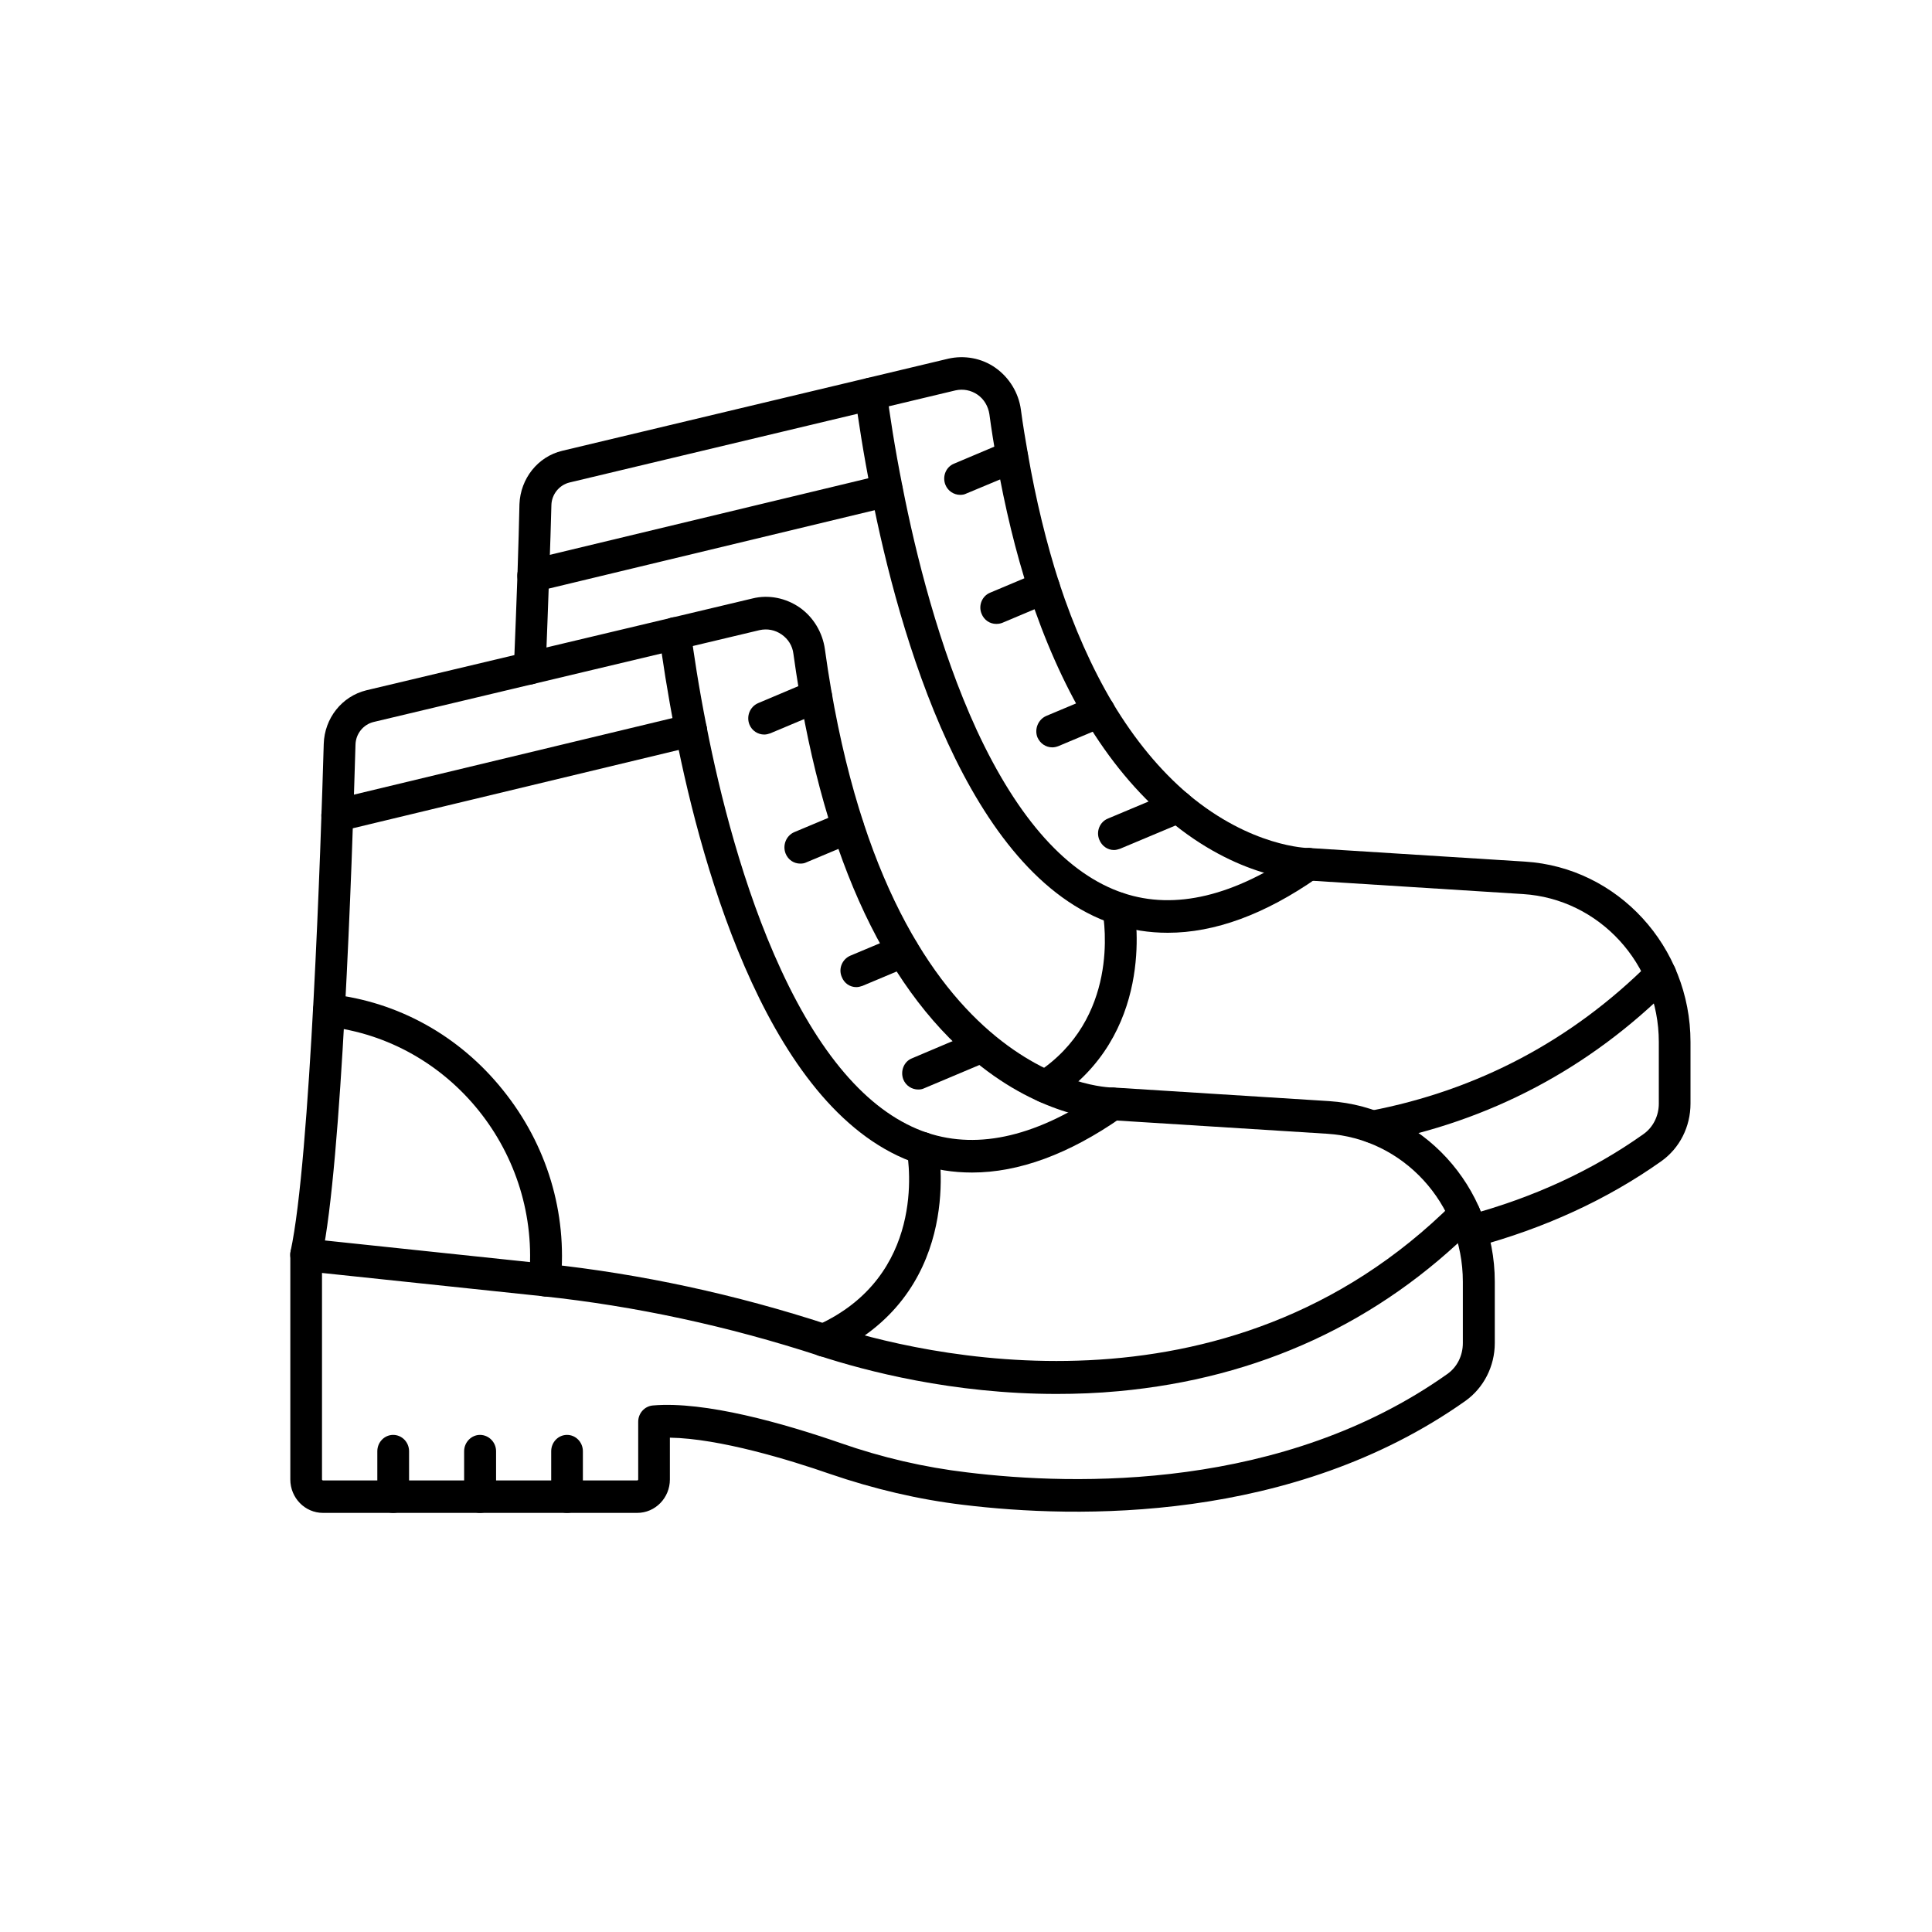
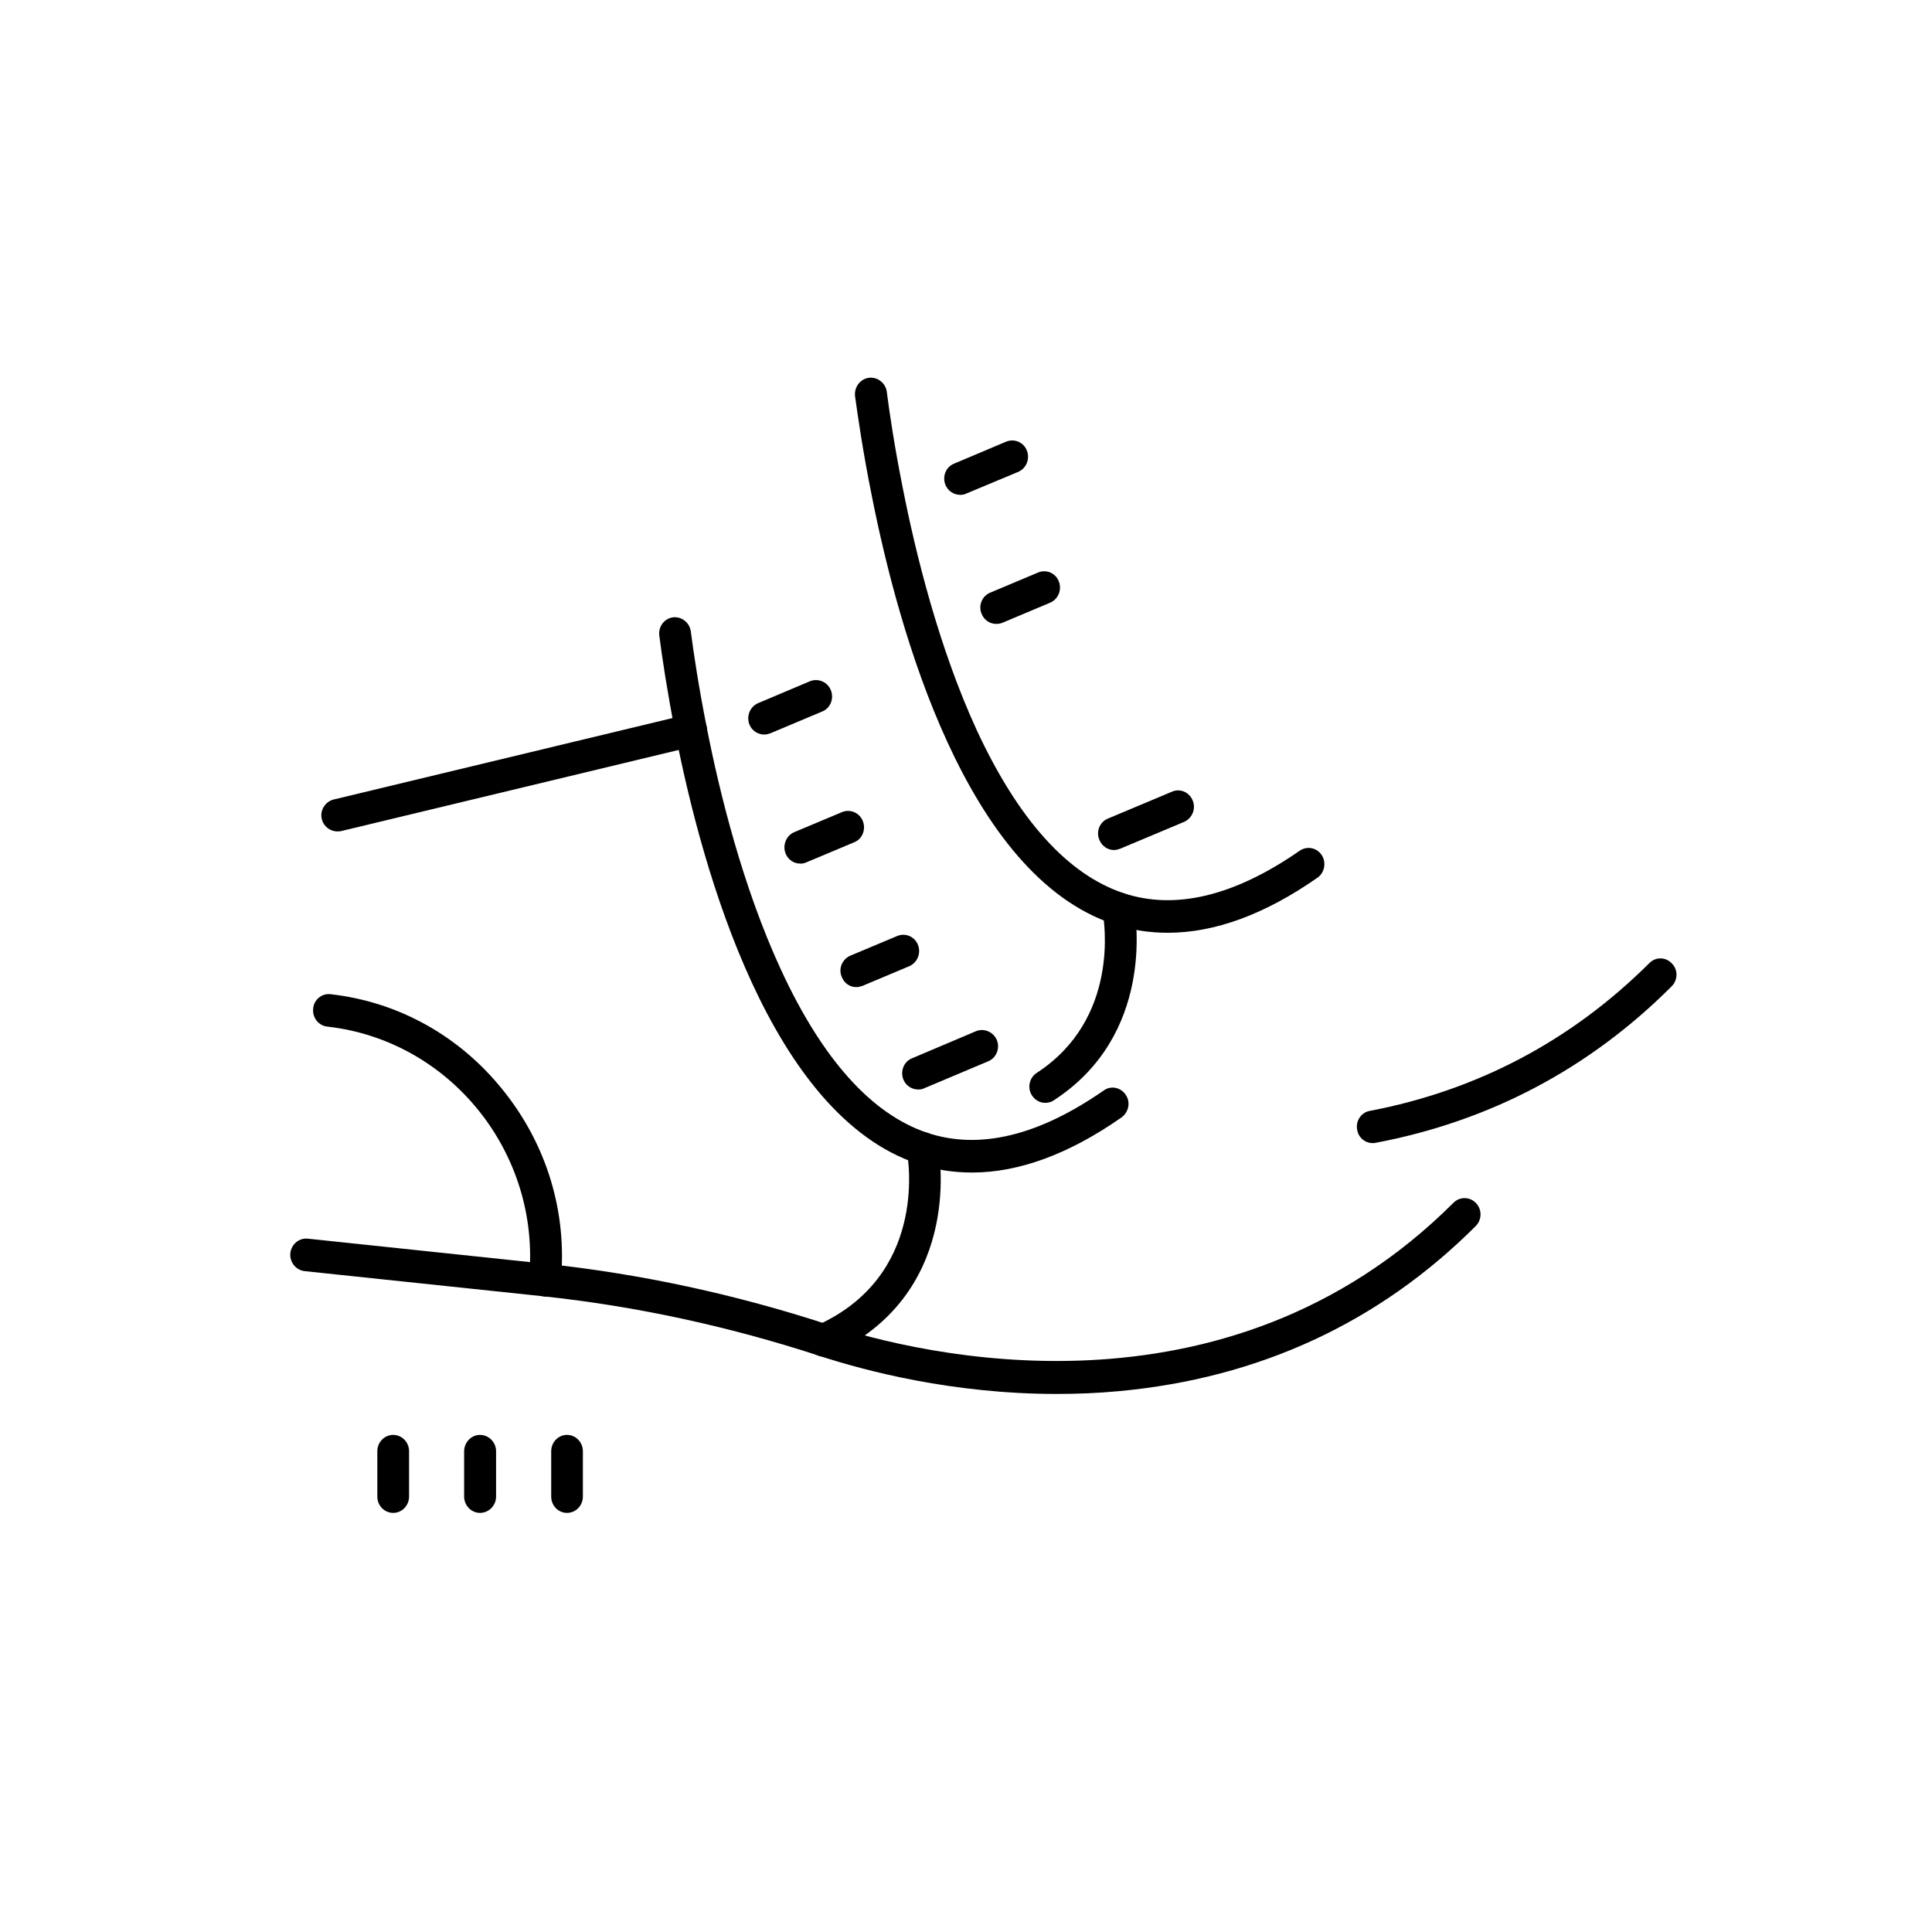
<svg xmlns="http://www.w3.org/2000/svg" width="40" zoomAndPan="magnify" viewBox="0 0 30 30" height="40" preserveAspectRatio="xMidYMid meet" version="1.0">
  <defs>
    <clipPath id="e1a83ed148">
      <path d="M 4.484 9 L 24 9 L 24 23.656 L 4.484 23.656 Z M 4.484 9 " clip-rule="nonzero" />
    </clipPath>
    <clipPath id="55b7dd2cca">
-       <path d="M 4.484 18 L 23 18 L 23 22 L 4.484 22 Z M 4.484 18 " clip-rule="nonzero" />
+       <path d="M 4.484 18 L 23 18 L 23 22 L 4.484 22 M 4.484 18 " clip-rule="nonzero" />
    </clipPath>
    <clipPath id="42cc33c76a">
      <path d="M 4.484 11 L 11 11 L 11 13 L 4.484 13 Z M 4.484 11 " clip-rule="nonzero" />
    </clipPath>
    <clipPath id="136fb5b562">
      <path d="M 4.484 15 L 9 15 L 9 21 L 4.484 21 Z M 4.484 15 " clip-rule="nonzero" />
    </clipPath>
    <clipPath id="75d154c71e">
      <path d="M 7 22 L 8 22 L 8 23.656 L 7 23.656 Z M 7 22 " clip-rule="nonzero" />
    </clipPath>
    <clipPath id="14e23c2a5c">
      <path d="M 5 22 L 7 22 L 7 23.656 L 5 23.656 Z M 5 22 " clip-rule="nonzero" />
    </clipPath>
    <clipPath id="7aaf3a394b">
      <path d="M 8 22 L 10 22 L 10 23.656 L 8 23.656 Z M 8 22 " clip-rule="nonzero" />
    </clipPath>
    <clipPath id="26a5259102">
      <path d="M 7 5.512 L 26.258 5.512 L 26.258 20 L 7 20 Z M 7 5.512 " clip-rule="nonzero" />
    </clipPath>
    <clipPath id="99dc6a1d0f">
      <path d="M 21 14 L 26.258 14 L 26.258 18 L 21 18 Z M 21 14 " clip-rule="nonzero" />
    </clipPath>
    <clipPath id="4cbdf2f79c">
      <path d="M 13 5.512 L 21 5.512 L 21 15 L 13 15 Z M 13 5.512 " clip-rule="nonzero" />
    </clipPath>
  </defs>
  <g clip-path="url(#e1a83ed148)">
-     <path fill="#000000" d="M 9.895 23.492 L 5.016 23.492 C 4.734 23.492 4.508 23.258 4.508 22.973 L 4.508 19.484 C 4.508 19.469 4.508 19.449 4.512 19.43 C 4.82 18.02 4.984 13.043 5.027 11.551 C 5.039 11.152 5.309 10.812 5.688 10.719 L 11.684 9.293 C 11.934 9.23 12.203 9.285 12.418 9.434 C 12.629 9.582 12.773 9.82 12.809 10.082 C 13.742 16.824 17.211 16.887 17.273 16.887 C 17.273 16.887 17.273 16.887 17.277 16.887 C 17.281 16.887 17.285 16.887 17.293 16.887 L 20.637 17.098 C 22.078 17.191 23.211 18.422 23.211 19.902 L 23.211 20.855 C 23.211 21.215 23.039 21.551 22.754 21.754 C 20.07 23.652 16.719 23.582 14.957 23.367 C 14.266 23.285 13.57 23.121 12.887 22.887 C 12.27 22.672 11.172 22.336 10.402 22.324 L 10.402 22.973 C 10.402 23.258 10.176 23.492 9.895 23.492 Z M 5 19.512 L 5 22.973 C 5 22.98 5.008 22.988 5.016 22.988 L 9.895 22.988 C 9.902 22.988 9.91 22.98 9.91 22.973 L 9.91 22.078 C 9.91 21.945 10.008 21.836 10.137 21.824 C 10.949 21.754 12.168 22.102 13.047 22.406 C 13.695 22.633 14.355 22.785 15.016 22.863 C 16.707 23.07 19.922 23.145 22.473 21.336 C 22.625 21.23 22.715 21.051 22.715 20.855 L 22.715 19.902 C 22.715 18.688 21.789 17.68 20.609 17.605 L 17.27 17.395 C 17.152 17.395 16.195 17.355 15.133 16.477 C 13.68 15.273 12.734 13.148 12.32 10.152 C 12.305 10.027 12.238 9.922 12.137 9.852 C 12.035 9.781 11.914 9.758 11.793 9.785 L 5.801 11.211 C 5.641 11.25 5.523 11.395 5.52 11.566 C 5.465 13.48 5.305 18.066 5 19.512 Z M 5 19.512 " fill-opacity="1" fill-rule="nonzero" />
-   </g>
+     </g>
  <g clip-path="url(#55b7dd2cca)">
    <path fill="#000000" d="M 16.406 21.645 C 14.797 21.645 13.441 21.289 12.715 21.051 C 11.301 20.59 9.863 20.281 8.438 20.129 L 4.73 19.738 C 4.594 19.723 4.496 19.598 4.508 19.461 C 4.523 19.32 4.645 19.219 4.781 19.234 L 8.488 19.625 C 9.949 19.781 11.422 20.098 12.863 20.57 C 14.246 21.023 19.023 22.219 22.57 18.676 C 22.668 18.578 22.824 18.582 22.918 18.68 C 23.016 18.781 23.012 18.941 22.914 19.039 C 21.414 20.539 19.547 21.402 17.371 21.602 C 17.043 21.633 16.719 21.645 16.406 21.645 Z M 16.406 21.645 " fill-opacity="1" fill-rule="nonzero" />
  </g>
  <path fill="#000000" d="M 15.094 18.207 C 14.801 18.207 14.52 18.164 14.246 18.07 C 11.973 17.309 10.914 13.559 10.488 11.391 C 10.363 10.75 10.281 10.211 10.238 9.871 C 10.219 9.734 10.312 9.605 10.449 9.586 C 10.582 9.57 10.707 9.664 10.727 9.805 C 10.77 10.137 10.848 10.66 10.973 11.289 C 11.172 12.305 11.535 13.781 12.129 15.062 C 12.77 16.449 13.535 17.301 14.398 17.59 C 15.207 17.859 16.125 17.637 17.137 16.934 C 17.25 16.852 17.402 16.883 17.48 17 C 17.559 17.113 17.527 17.27 17.414 17.352 C 16.598 17.922 15.82 18.207 15.094 18.207 Z M 15.094 18.207 " fill-opacity="1" fill-rule="nonzero" />
  <path fill="#000000" d="M 12.789 21.066 C 12.695 21.066 12.605 21.008 12.562 20.914 C 12.508 20.785 12.566 20.637 12.691 20.578 C 14.375 19.816 14.117 18.07 14.082 17.875 C 14.055 17.738 14.145 17.605 14.277 17.582 C 14.414 17.555 14.543 17.648 14.566 17.785 C 14.609 18.02 14.918 20.121 12.891 21.043 C 12.855 21.059 12.824 21.066 12.789 21.066 Z M 12.789 21.066 " fill-opacity="1" fill-rule="nonzero" />
  <g clip-path="url(#42cc33c76a)">
    <path fill="#000000" d="M 5.238 12.91 C 5.125 12.91 5.023 12.832 4.996 12.715 C 4.965 12.582 5.051 12.445 5.184 12.414 L 10.676 11.094 C 10.809 11.062 10.941 11.145 10.973 11.281 C 11.004 11.418 10.918 11.555 10.785 11.586 L 5.293 12.906 C 5.277 12.91 5.258 12.91 5.238 12.91 Z M 5.238 12.91 " fill-opacity="1" fill-rule="nonzero" />
  </g>
  <g clip-path="url(#136fb5b562)">
    <path fill="#000000" d="M 8.461 20.133 C 8.453 20.133 8.445 20.129 8.438 20.129 C 8.301 20.117 8.203 19.992 8.215 19.852 C 8.402 17.91 6.996 16.156 5.082 15.941 C 4.945 15.926 4.848 15.801 4.863 15.66 C 4.875 15.52 5 15.422 5.133 15.438 C 6.18 15.555 7.133 16.082 7.809 16.926 C 8.492 17.773 8.812 18.832 8.707 19.902 C 8.695 20.031 8.59 20.133 8.461 20.133 Z M 8.461 20.133 " fill-opacity="1" fill-rule="nonzero" />
  </g>
  <g clip-path="url(#75d154c71e)">
    <path fill="#000000" d="M 7.453 23.492 C 7.32 23.492 7.207 23.379 7.207 23.238 L 7.207 22.535 C 7.207 22.395 7.32 22.281 7.453 22.281 C 7.59 22.281 7.703 22.395 7.703 22.535 L 7.703 23.238 C 7.703 23.379 7.59 23.492 7.453 23.492 Z M 7.453 23.492 " fill-opacity="1" fill-rule="nonzero" />
  </g>
  <g clip-path="url(#14e23c2a5c)">
    <path fill="#000000" d="M 6.105 23.492 C 5.969 23.492 5.859 23.379 5.859 23.238 L 5.859 22.535 C 5.859 22.395 5.969 22.281 6.105 22.281 C 6.242 22.281 6.352 22.395 6.352 22.535 L 6.352 23.238 C 6.352 23.379 6.242 23.492 6.105 23.492 Z M 6.105 23.492 " fill-opacity="1" fill-rule="nonzero" />
  </g>
  <g clip-path="url(#7aaf3a394b)">
    <path fill="#000000" d="M 8.805 23.492 C 8.668 23.492 8.559 23.379 8.559 23.238 L 8.559 22.535 C 8.559 22.395 8.668 22.281 8.805 22.281 C 8.941 22.281 9.051 22.395 9.051 22.535 L 9.051 23.238 C 9.051 23.379 8.941 23.492 8.805 23.492 Z M 8.805 23.492 " fill-opacity="1" fill-rule="nonzero" />
  </g>
  <path fill="#000000" d="M 11.867 11.406 C 11.77 11.406 11.676 11.348 11.637 11.25 C 11.586 11.121 11.645 10.973 11.773 10.918 L 12.578 10.578 C 12.707 10.527 12.852 10.59 12.902 10.719 C 12.953 10.848 12.895 10.996 12.77 11.047 L 11.961 11.387 C 11.93 11.398 11.898 11.406 11.867 11.406 Z M 11.867 11.406 " fill-opacity="1" fill-rule="nonzero" />
  <path fill="#000000" d="M 12.426 13.41 C 12.328 13.41 12.238 13.352 12.199 13.254 C 12.148 13.125 12.207 12.977 12.332 12.922 L 13.078 12.609 C 13.203 12.559 13.348 12.621 13.398 12.75 C 13.449 12.879 13.391 13.027 13.266 13.078 L 12.52 13.391 C 12.492 13.406 12.457 13.41 12.426 13.41 Z M 12.426 13.41 " fill-opacity="1" fill-rule="nonzero" />
  <path fill="#000000" d="M 13.297 15.328 C 13.199 15.328 13.109 15.27 13.07 15.168 C 13.016 15.039 13.078 14.895 13.203 14.84 L 13.93 14.535 C 14.059 14.48 14.203 14.543 14.254 14.672 C 14.305 14.801 14.246 14.949 14.117 15.004 L 13.391 15.309 C 13.359 15.32 13.328 15.328 13.297 15.328 Z M 13.297 15.328 " fill-opacity="1" fill-rule="nonzero" />
  <path fill="#000000" d="M 14.258 16.918 C 14.16 16.918 14.066 16.859 14.027 16.762 C 13.977 16.633 14.035 16.484 14.16 16.434 L 15.156 16.012 C 15.281 15.961 15.426 16.023 15.48 16.152 C 15.531 16.281 15.469 16.43 15.344 16.48 L 14.352 16.898 C 14.32 16.914 14.289 16.918 14.258 16.918 Z M 14.258 16.918 " fill-opacity="1" fill-rule="nonzero" />
  <g clip-path="url(#26a5259102)">
-     <path fill="#000000" d="M 22.844 19.371 C 22.707 19.371 22.598 19.258 22.598 19.117 C 22.598 18.996 22.68 18.895 22.789 18.871 C 23.805 18.598 24.723 18.176 25.516 17.613 C 25.668 17.508 25.758 17.328 25.758 17.137 L 25.758 16.18 C 25.758 14.965 24.832 13.957 23.648 13.883 L 20.309 13.672 C 20.191 13.672 19.215 13.633 18.137 12.723 C 17.656 12.316 17.227 11.801 16.855 11.18 C 16.516 10.609 16.219 9.941 15.977 9.203 C 15.773 8.578 15.605 7.883 15.473 7.137 C 15.434 6.906 15.395 6.672 15.363 6.43 C 15.344 6.309 15.281 6.199 15.18 6.129 C 15.078 6.059 14.957 6.035 14.836 6.062 L 8.844 7.492 C 8.684 7.531 8.566 7.676 8.562 7.844 C 8.555 8.121 8.543 8.5 8.527 8.945 C 8.512 9.387 8.492 9.887 8.473 10.387 C 8.465 10.527 8.352 10.633 8.215 10.629 C 8.078 10.621 7.973 10.504 7.98 10.363 C 8 9.867 8.02 9.367 8.035 8.93 C 8.051 8.484 8.059 8.105 8.066 7.828 C 8.082 7.43 8.352 7.09 8.73 7 L 14.723 5.57 C 14.977 5.512 15.246 5.562 15.457 5.711 C 15.672 5.863 15.816 6.098 15.852 6.359 C 15.883 6.594 15.922 6.824 15.961 7.047 C 16.086 7.766 16.25 8.438 16.445 9.043 C 16.676 9.746 16.957 10.375 17.277 10.914 C 17.621 11.488 18.016 11.965 18.449 12.332 C 19.43 13.156 20.309 13.168 20.316 13.168 C 20.32 13.164 20.328 13.168 20.332 13.168 L 23.68 13.379 C 25.121 13.469 26.25 14.699 26.25 16.18 L 26.25 17.137 C 26.25 17.496 26.082 17.828 25.797 18.031 C 24.953 18.629 23.98 19.074 22.906 19.363 C 22.887 19.367 22.863 19.371 22.844 19.371 Z M 22.844 19.371 " fill-opacity="1" fill-rule="nonzero" />
-   </g>
+     </g>
  <g clip-path="url(#99dc6a1d0f)">
    <path fill="#000000" d="M 21.316 17.75 C 21.199 17.75 21.094 17.668 21.074 17.543 C 21.047 17.406 21.137 17.273 21.27 17.25 C 22.945 16.93 24.406 16.156 25.613 14.953 C 25.711 14.855 25.867 14.859 25.961 14.961 C 26.059 15.059 26.055 15.219 25.957 15.316 C 24.684 16.59 23.137 17.41 21.359 17.746 C 21.344 17.75 21.332 17.75 21.316 17.75 Z M 21.316 17.75 " fill-opacity="1" fill-rule="nonzero" />
  </g>
  <g clip-path="url(#4cbdf2f79c)">
    <path fill="#000000" d="M 18.133 14.484 C 17.844 14.484 17.562 14.441 17.289 14.348 C 15.016 13.59 13.957 9.836 13.531 7.668 C 13.402 7.027 13.324 6.488 13.277 6.152 C 13.262 6.012 13.355 5.887 13.488 5.867 C 13.625 5.848 13.75 5.945 13.77 6.082 C 13.812 6.414 13.891 6.941 14.016 7.566 C 14.215 8.582 14.578 10.059 15.168 11.34 C 15.812 12.727 16.578 13.578 17.441 13.867 C 18.246 14.137 19.168 13.914 20.18 13.211 C 20.293 13.133 20.445 13.16 20.523 13.277 C 20.598 13.391 20.57 13.551 20.457 13.629 C 19.641 14.199 18.863 14.484 18.133 14.484 Z M 18.133 14.484 " fill-opacity="1" fill-rule="nonzero" />
  </g>
  <path fill="#000000" d="M 16.23 17.125 C 16.148 17.125 16.07 17.082 16.023 17.008 C 15.949 16.891 15.984 16.734 16.098 16.66 C 17.383 15.824 17.152 14.324 17.121 14.156 C 17.098 14.016 17.188 13.887 17.32 13.859 C 17.453 13.836 17.582 13.926 17.609 14.062 C 17.645 14.266 17.922 16.074 16.363 17.086 C 16.324 17.113 16.277 17.125 16.23 17.125 Z M 16.23 17.125 " fill-opacity="1" fill-rule="nonzero" />
-   <path fill="#000000" d="M 8.281 9.191 C 8.168 9.191 8.066 9.113 8.039 8.996 C 8.008 8.859 8.09 8.723 8.223 8.691 L 13.715 7.371 C 13.848 7.34 13.98 7.426 14.012 7.559 C 14.043 7.695 13.961 7.832 13.828 7.863 L 8.336 9.184 C 8.316 9.188 8.297 9.191 8.281 9.191 Z M 8.281 9.191 " fill-opacity="1" fill-rule="nonzero" />
  <path fill="#000000" d="M 14.91 7.684 C 14.812 7.684 14.719 7.625 14.68 7.527 C 14.629 7.398 14.688 7.25 14.816 7.199 L 15.621 6.859 C 15.75 6.805 15.895 6.867 15.945 6.996 C 15.996 7.125 15.938 7.273 15.809 7.328 L 15.004 7.664 C 14.973 7.68 14.941 7.684 14.91 7.684 Z M 14.91 7.684 " fill-opacity="1" fill-rule="nonzero" />
  <path fill="#000000" d="M 15.469 9.688 C 15.371 9.688 15.281 9.629 15.242 9.531 C 15.188 9.402 15.25 9.254 15.375 9.203 L 16.117 8.891 C 16.246 8.836 16.391 8.898 16.441 9.027 C 16.492 9.156 16.434 9.305 16.305 9.359 L 15.562 9.672 C 15.531 9.684 15.5 9.688 15.469 9.688 Z M 15.469 9.688 " fill-opacity="1" fill-rule="nonzero" />
-   <path fill="#000000" d="M 16.34 11.605 C 16.242 11.605 16.152 11.547 16.109 11.449 C 16.059 11.32 16.121 11.172 16.246 11.117 L 16.973 10.812 C 17.098 10.758 17.242 10.82 17.297 10.949 C 17.348 11.078 17.285 11.227 17.16 11.281 L 16.434 11.586 C 16.402 11.598 16.371 11.605 16.34 11.605 Z M 16.34 11.605 " fill-opacity="1" fill-rule="nonzero" />
  <path fill="#000000" d="M 17.297 13.199 C 17.199 13.199 17.109 13.137 17.07 13.039 C 17.016 12.91 17.078 12.762 17.203 12.711 L 18.199 12.293 C 18.324 12.238 18.469 12.301 18.52 12.43 C 18.574 12.559 18.512 12.707 18.387 12.762 L 17.391 13.18 C 17.359 13.191 17.328 13.199 17.297 13.199 Z M 17.297 13.199 " fill-opacity="1" fill-rule="nonzero" />
</svg>